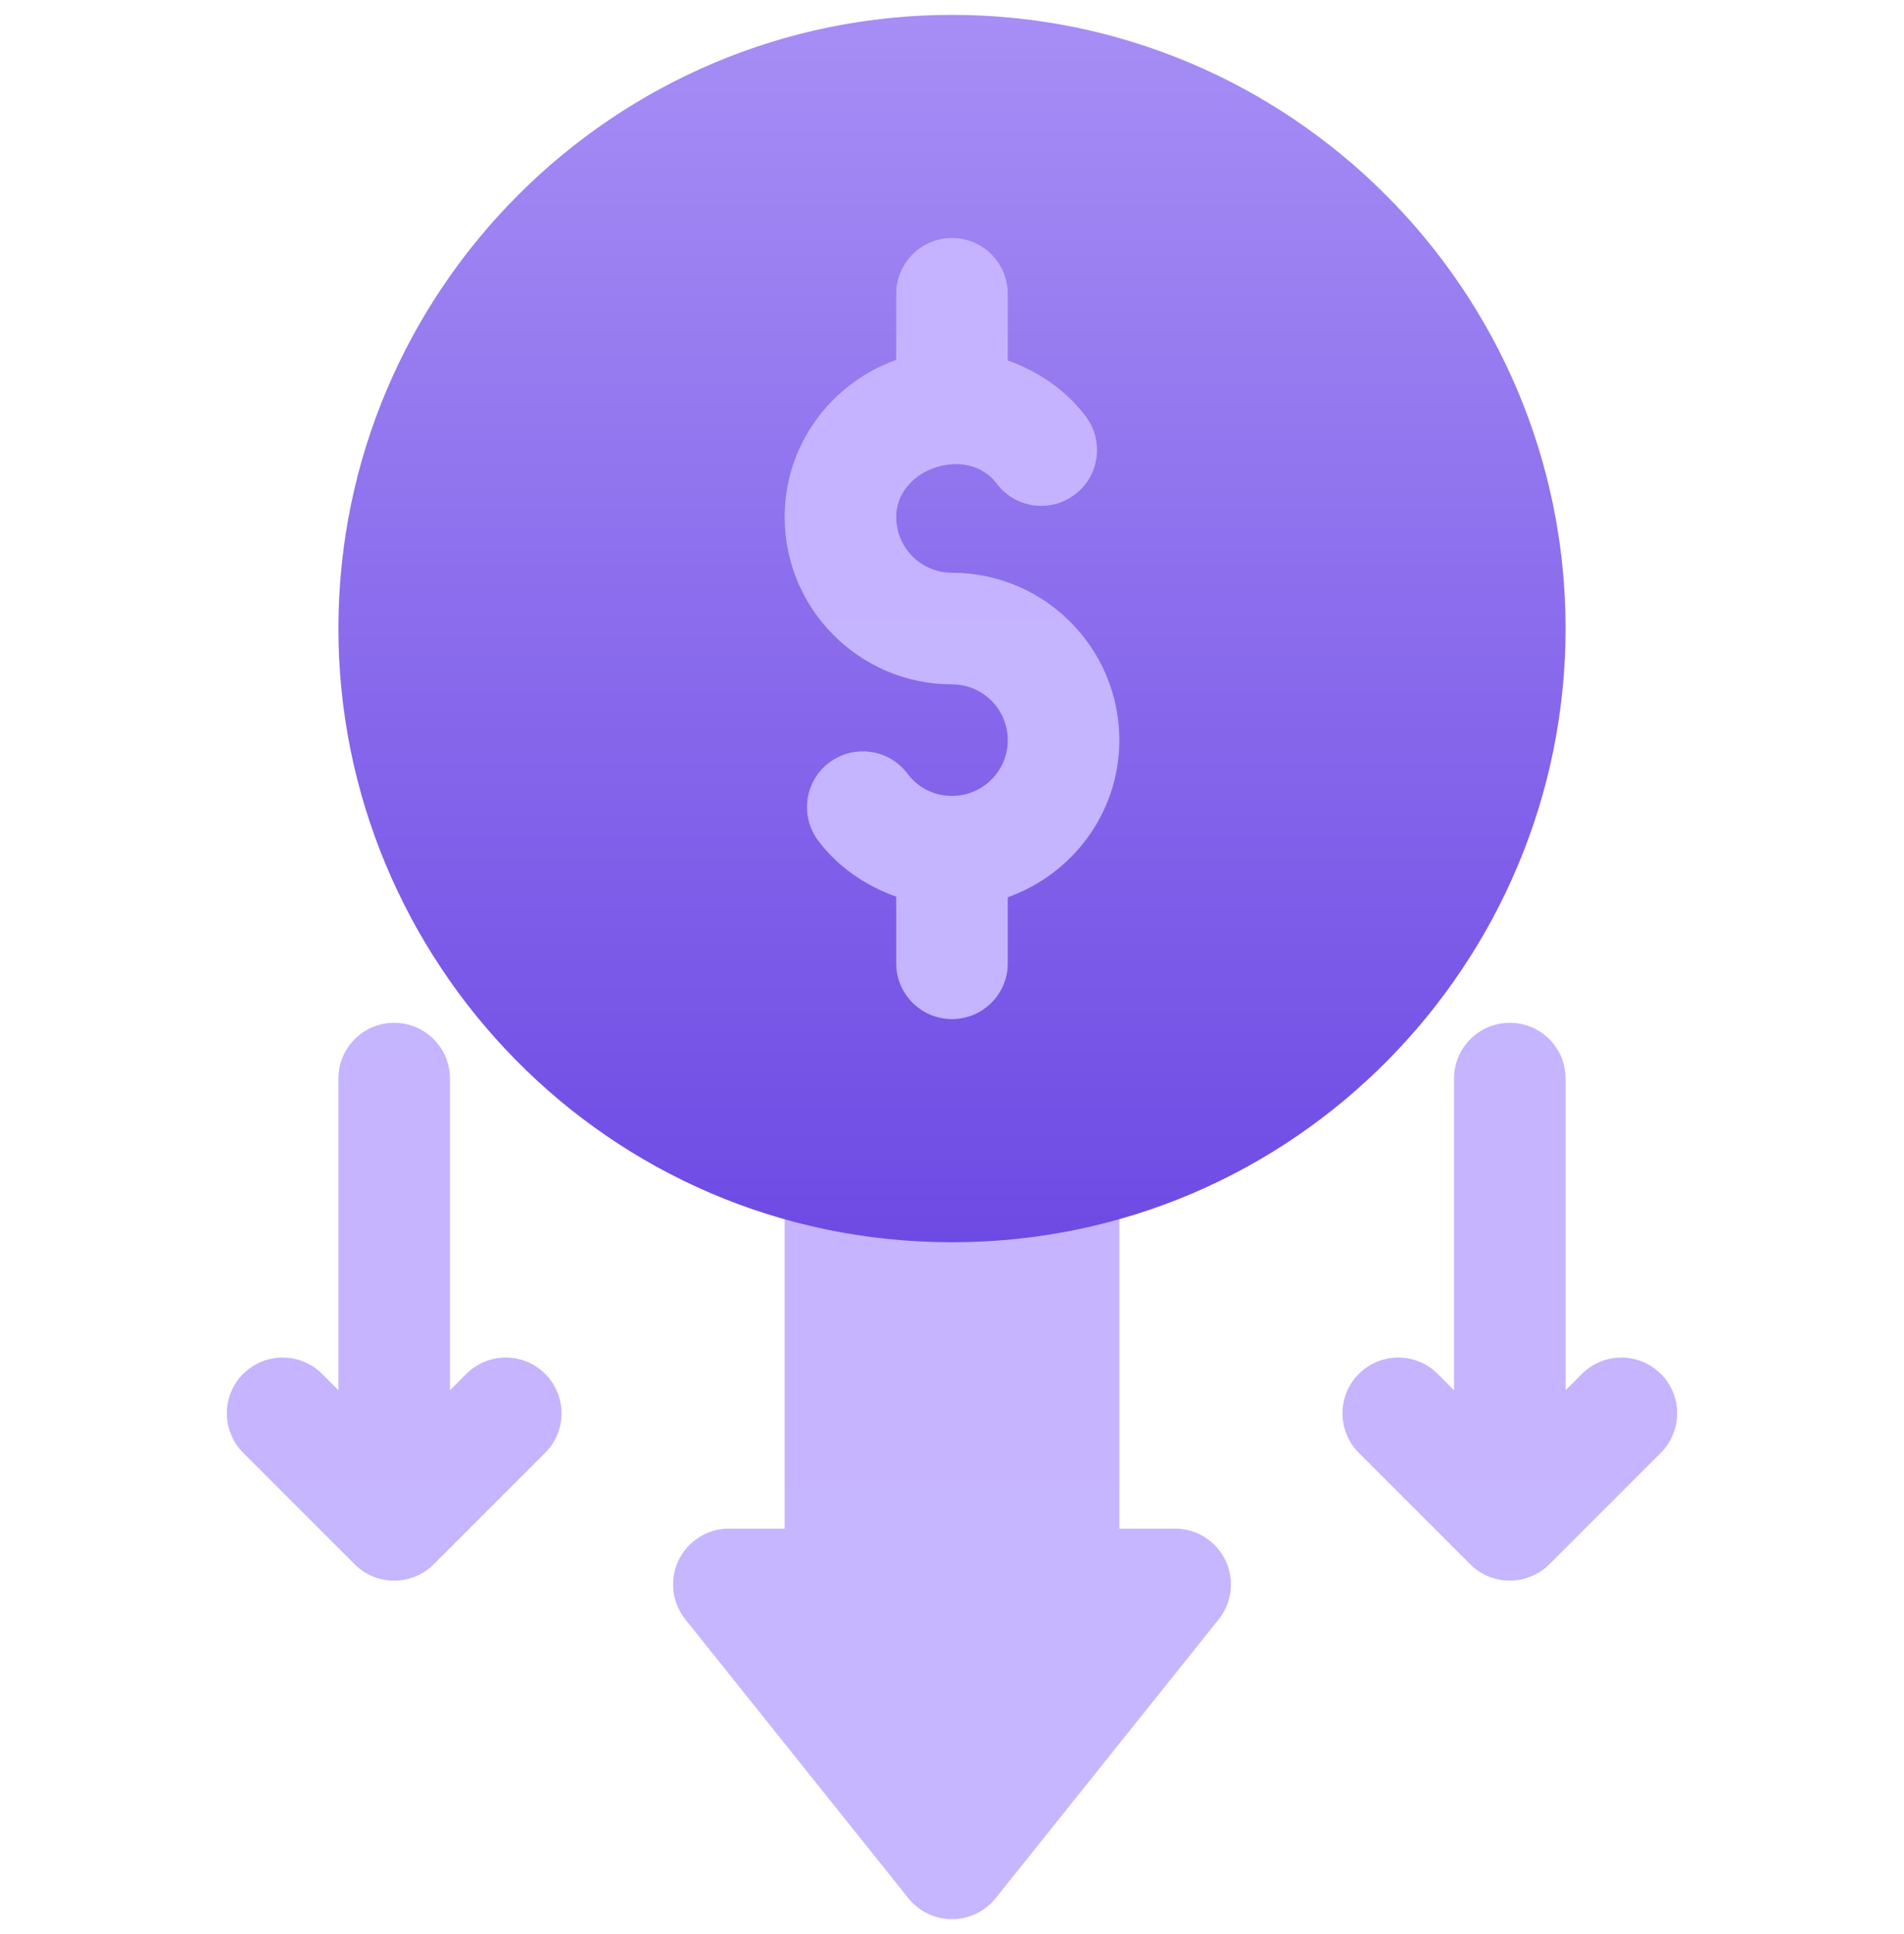
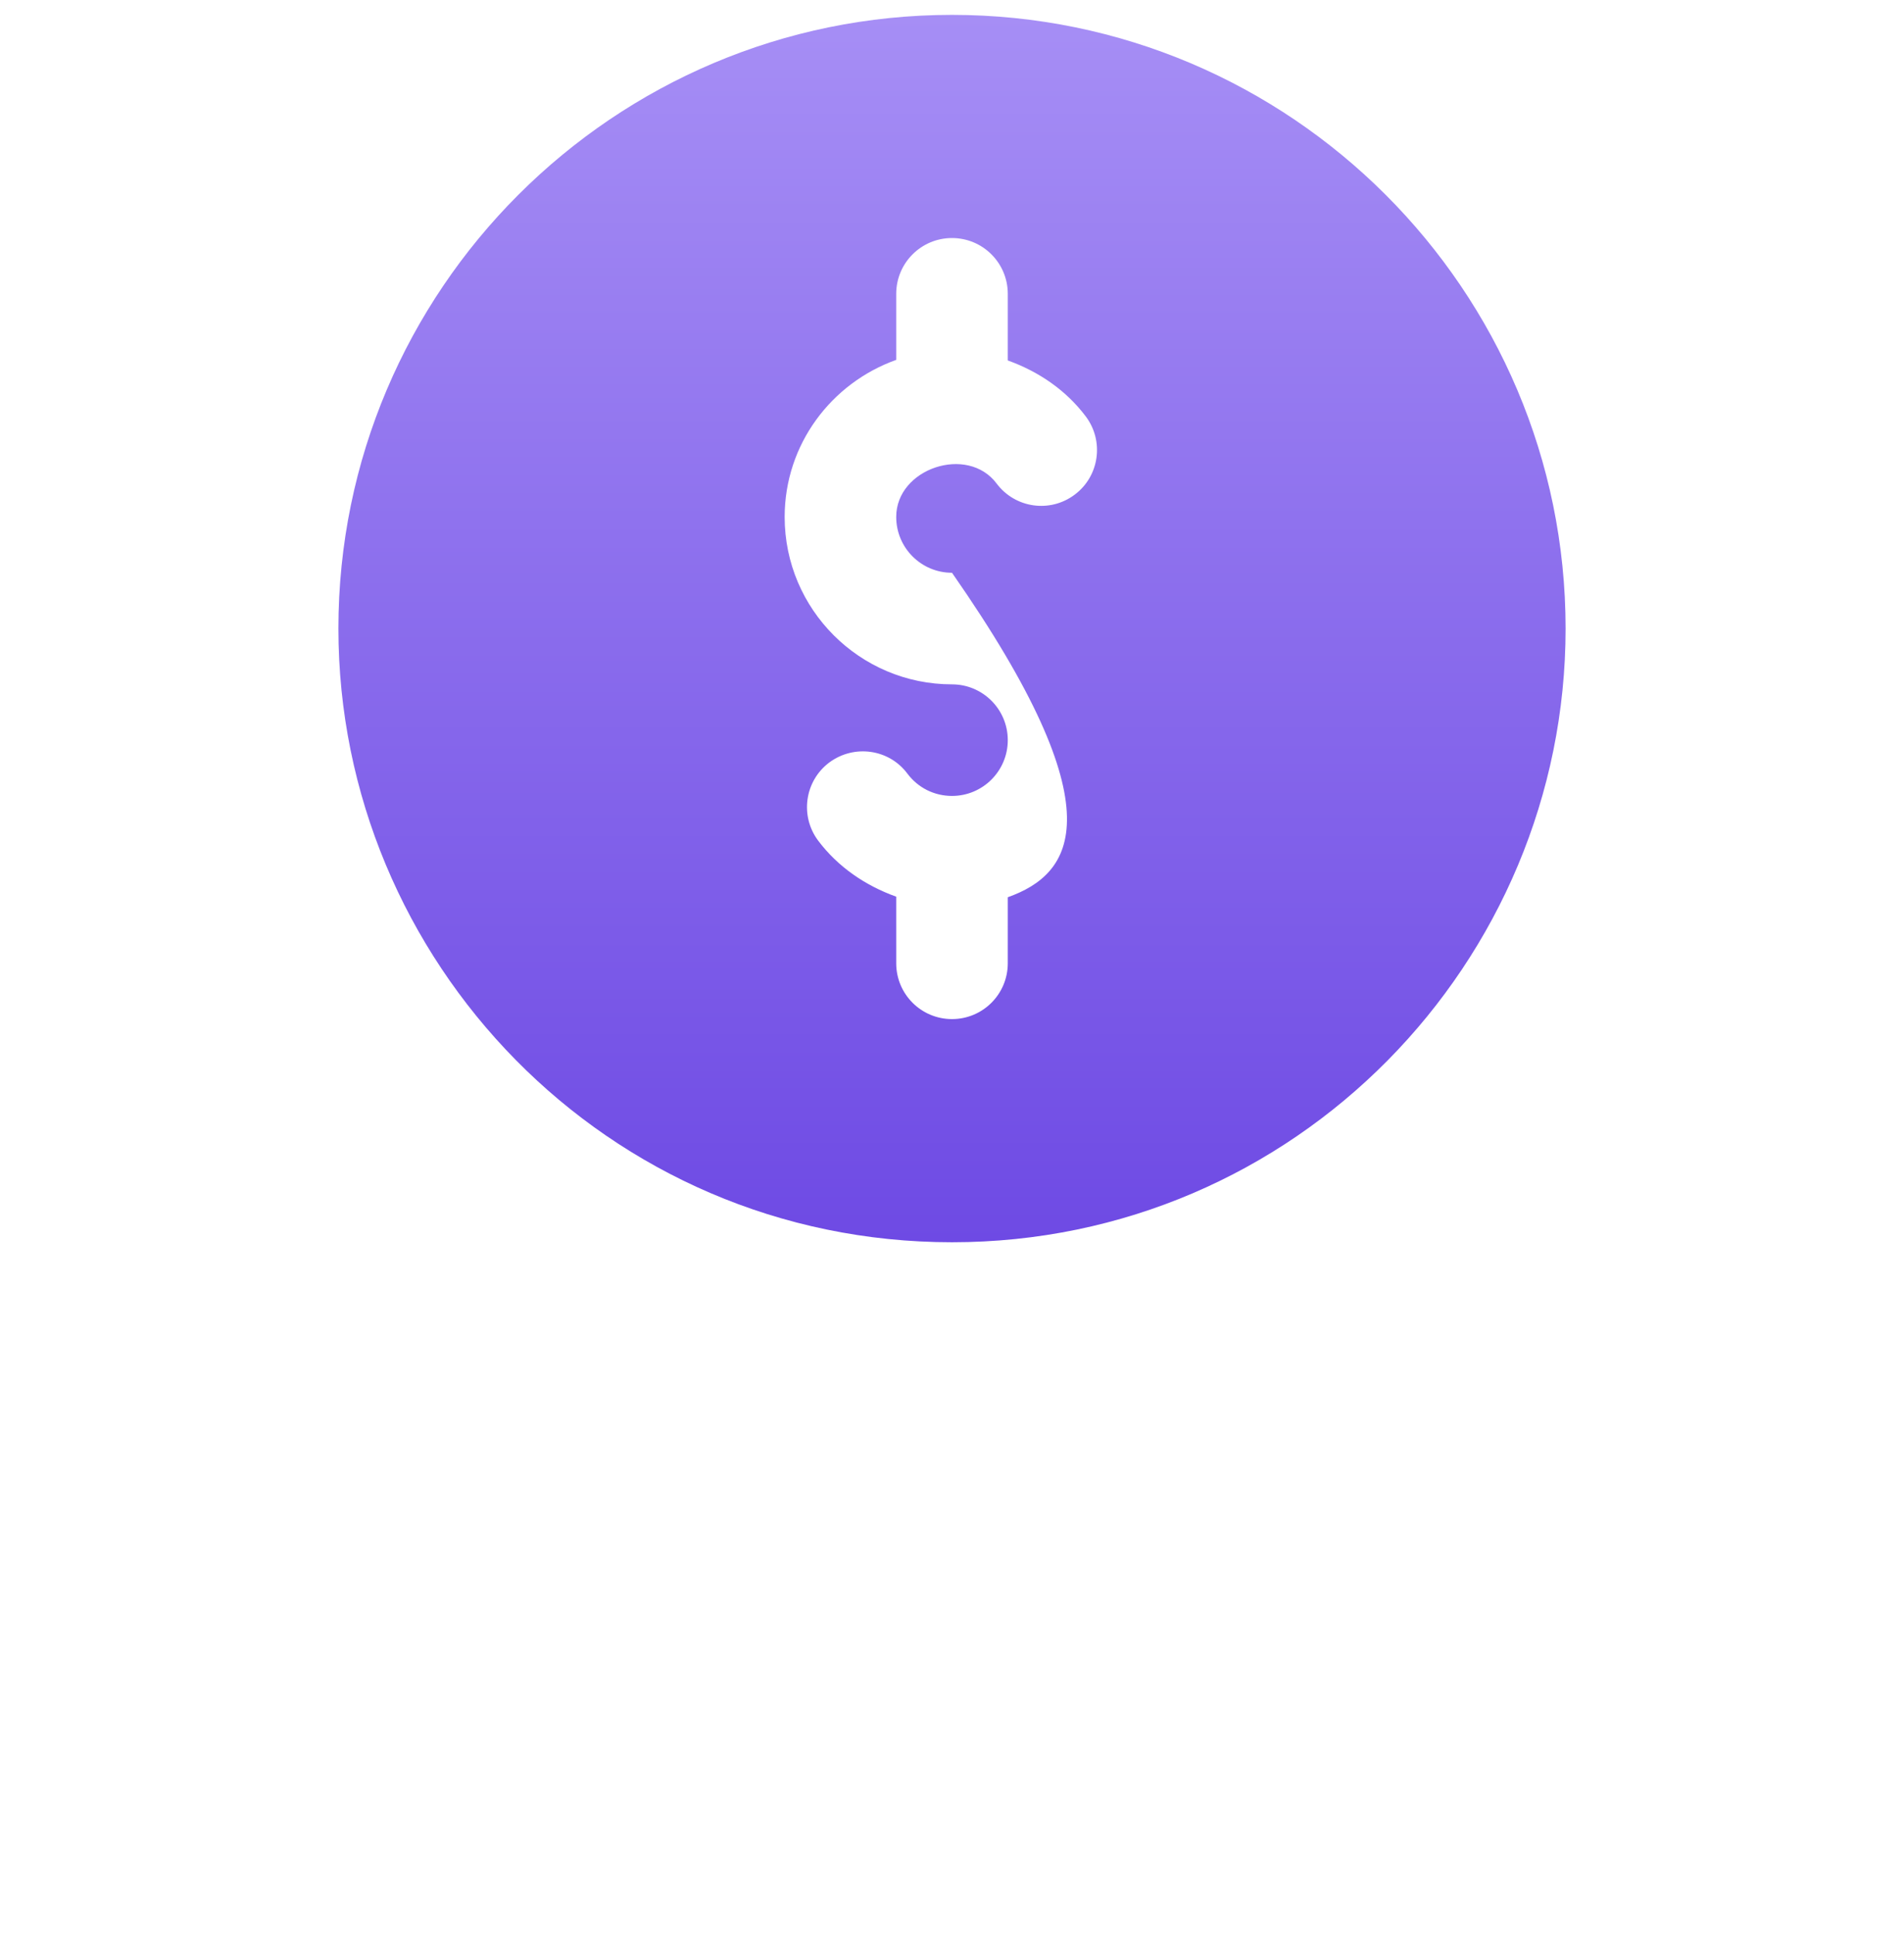
<svg xmlns="http://www.w3.org/2000/svg" width="64" height="65" viewBox="0 0 64 65" fill="none">
  <g id="003-reduce-cost 1" clip-path="url(#clip0_1644_19502)">
    <g id="Group">
      <g id="Group_2">
        <g id="Group_3">
          <g id="Group_4">
-             <path id="Vector" d="M15.674 46.174L15.125 46.724V36.25C15.125 35.214 14.286 34.375 13.25 34.375C12.214 34.375 11.375 35.214 11.375 36.25V46.724L10.826 46.174C10.093 45.442 8.907 45.442 8.174 46.174C7.442 46.907 7.442 48.093 8.174 48.826L11.922 52.573C12.664 53.317 13.858 53.295 14.578 52.573L18.326 48.826C19.058 48.093 19.058 46.907 18.326 46.174C17.593 45.442 16.407 45.442 15.674 46.174ZM55.826 46.174C55.093 45.442 53.907 45.442 53.174 46.174L52.625 46.724V36.25C52.625 35.214 51.786 34.375 50.75 34.375C49.714 34.375 48.875 35.214 48.875 36.25V46.724L48.326 46.174C47.593 45.442 46.407 45.442 45.674 46.174C44.942 46.907 44.942 48.093 45.674 48.826L49.422 52.573C50.167 53.32 51.361 53.292 52.078 52.573L55.826 48.826C56.558 48.093 56.558 46.907 55.826 46.174ZM39.5 51.375H37.625V39.5C37.625 38.932 37.369 38.395 36.925 38.038C36.482 37.683 35.897 37.542 35.351 37.669C33.329 38.108 30.671 38.108 28.649 37.669C28.098 37.544 27.514 37.683 27.074 38.038C26.631 38.395 26.375 38.932 26.375 39.5V51.375H24.5C23.779 51.375 23.123 51.789 22.81 52.437C22.498 53.087 22.584 53.858 23.035 54.422L30.535 63.797C30.892 64.242 31.43 64.5 32 64.5C32.569 64.5 33.108 64.242 33.465 63.797L40.965 54.422C41.415 53.858 41.501 53.087 41.19 52.437C40.877 51.789 40.221 51.375 39.5 51.375ZM27.789 23.579C27.422 23.703 27.075 23.886 26.752 24.126C25.95 24.727 25.43 25.604 25.291 26.596C25.148 27.587 25.401 28.576 26.005 29.378C26.599 30.169 27.36 30.831 28.25 31.333V32.375C28.25 34.442 29.931 36.125 32 36.125C34.069 36.125 35.75 34.442 35.75 32.375V31.344C38.035 30.02 39.5 27.563 39.5 24.875C39.5 22.3 38.196 20.026 36.215 18.675C36.581 18.549 36.929 18.364 37.248 18.124C38.05 17.523 38.57 16.646 38.709 15.654C38.852 14.663 38.599 13.674 37.995 12.872C37.402 12.081 36.64 11.418 35.75 10.917V9.875C35.75 7.808 34.069 6.125 32 6.125C29.931 6.125 28.25 7.808 28.25 9.875V10.906C25.965 12.23 24.5 14.687 24.5 17.375C24.5 19.95 25.804 22.226 27.789 23.579Z" fill="url(#paint0_linear_1644_19502)" />
-           </g>
+             </g>
        </g>
        <g id="Group_5">
          <g id="Group_6">
-             <path id="Vector_2" d="M32 0.5C20.627 0.5 11.375 9.752 11.375 21.125C11.375 32.282 20.391 41.75 32 41.75C43.541 41.75 52.625 32.337 52.625 21.125C52.625 9.752 43.373 0.5 32 0.5ZM33.875 30.155V32.375C33.875 33.411 33.036 34.25 32 34.25C30.964 34.25 30.125 33.411 30.125 32.375V30.136C29.097 29.768 28.168 29.14 27.501 28.252C26.88 27.422 27.047 26.247 27.875 25.626C28.708 25.009 29.88 25.17 30.5 25.999C30.857 26.477 31.405 26.75 32 26.75C33.035 26.75 33.875 25.91 33.875 24.875C33.875 23.84 33.035 23 32 23C28.898 23 26.375 20.477 26.375 17.375C26.375 14.934 27.947 12.872 30.125 12.095V9.875C30.125 8.839 30.964 8 32 8C33.036 8 33.875 8.839 33.875 9.875V12.114C34.903 12.482 35.832 13.11 36.499 13.999C37.12 14.828 36.953 16.004 36.125 16.624C35.298 17.247 34.124 17.082 33.5 16.251C32.52 14.941 30.121 15.745 30.125 17.375C30.125 18.41 30.965 19.25 32 19.25C35.102 19.25 37.625 21.773 37.625 24.875C37.625 27.316 36.053 29.378 33.875 30.155Z" fill="url(#paint1_linear_1644_19502)" />
+             <path id="Vector_2" d="M32 0.5C20.627 0.5 11.375 9.752 11.375 21.125C11.375 32.282 20.391 41.75 32 41.75C43.541 41.75 52.625 32.337 52.625 21.125C52.625 9.752 43.373 0.5 32 0.5ZM33.875 30.155V32.375C33.875 33.411 33.036 34.25 32 34.25C30.964 34.25 30.125 33.411 30.125 32.375V30.136C29.097 29.768 28.168 29.14 27.501 28.252C26.88 27.422 27.047 26.247 27.875 25.626C28.708 25.009 29.88 25.17 30.5 25.999C30.857 26.477 31.405 26.75 32 26.75C33.035 26.75 33.875 25.91 33.875 24.875C33.875 23.84 33.035 23 32 23C28.898 23 26.375 20.477 26.375 17.375C26.375 14.934 27.947 12.872 30.125 12.095V9.875C30.125 8.839 30.964 8 32 8C33.036 8 33.875 8.839 33.875 9.875V12.114C34.903 12.482 35.832 13.11 36.499 13.999C37.12 14.828 36.953 16.004 36.125 16.624C35.298 17.247 34.124 17.082 33.5 16.251C32.52 14.941 30.121 15.745 30.125 17.375C30.125 18.41 30.965 19.25 32 19.25C37.625 27.316 36.053 29.378 33.875 30.155Z" fill="url(#paint1_linear_1644_19502)" />
          </g>
        </g>
      </g>
    </g>
  </g>
  <defs>
    <linearGradient id="paint0_linear_1644_19502" x1="32" y1="64.5" x2="32" y2="6.125" gradientUnits="userSpaceOnUse">
      <stop stop-color="#C6B5FF" />
      <stop offset="0.997" stop-color="#C5B3FF" />
    </linearGradient>
    <linearGradient id="paint1_linear_1644_19502" x1="32" y1="41.75" x2="32" y2="0.5" gradientUnits="userSpaceOnUse">
      <stop stop-color="#6E4AE4" />
      <stop offset="1" stop-color="#A68EF5" />
    </linearGradient>
    <clipPath id="clip0_1644_19502">
      <rect width="64" height="64" fill="white" transform="translate(0 0.5)" />
    </clipPath>
  </defs>
</svg>